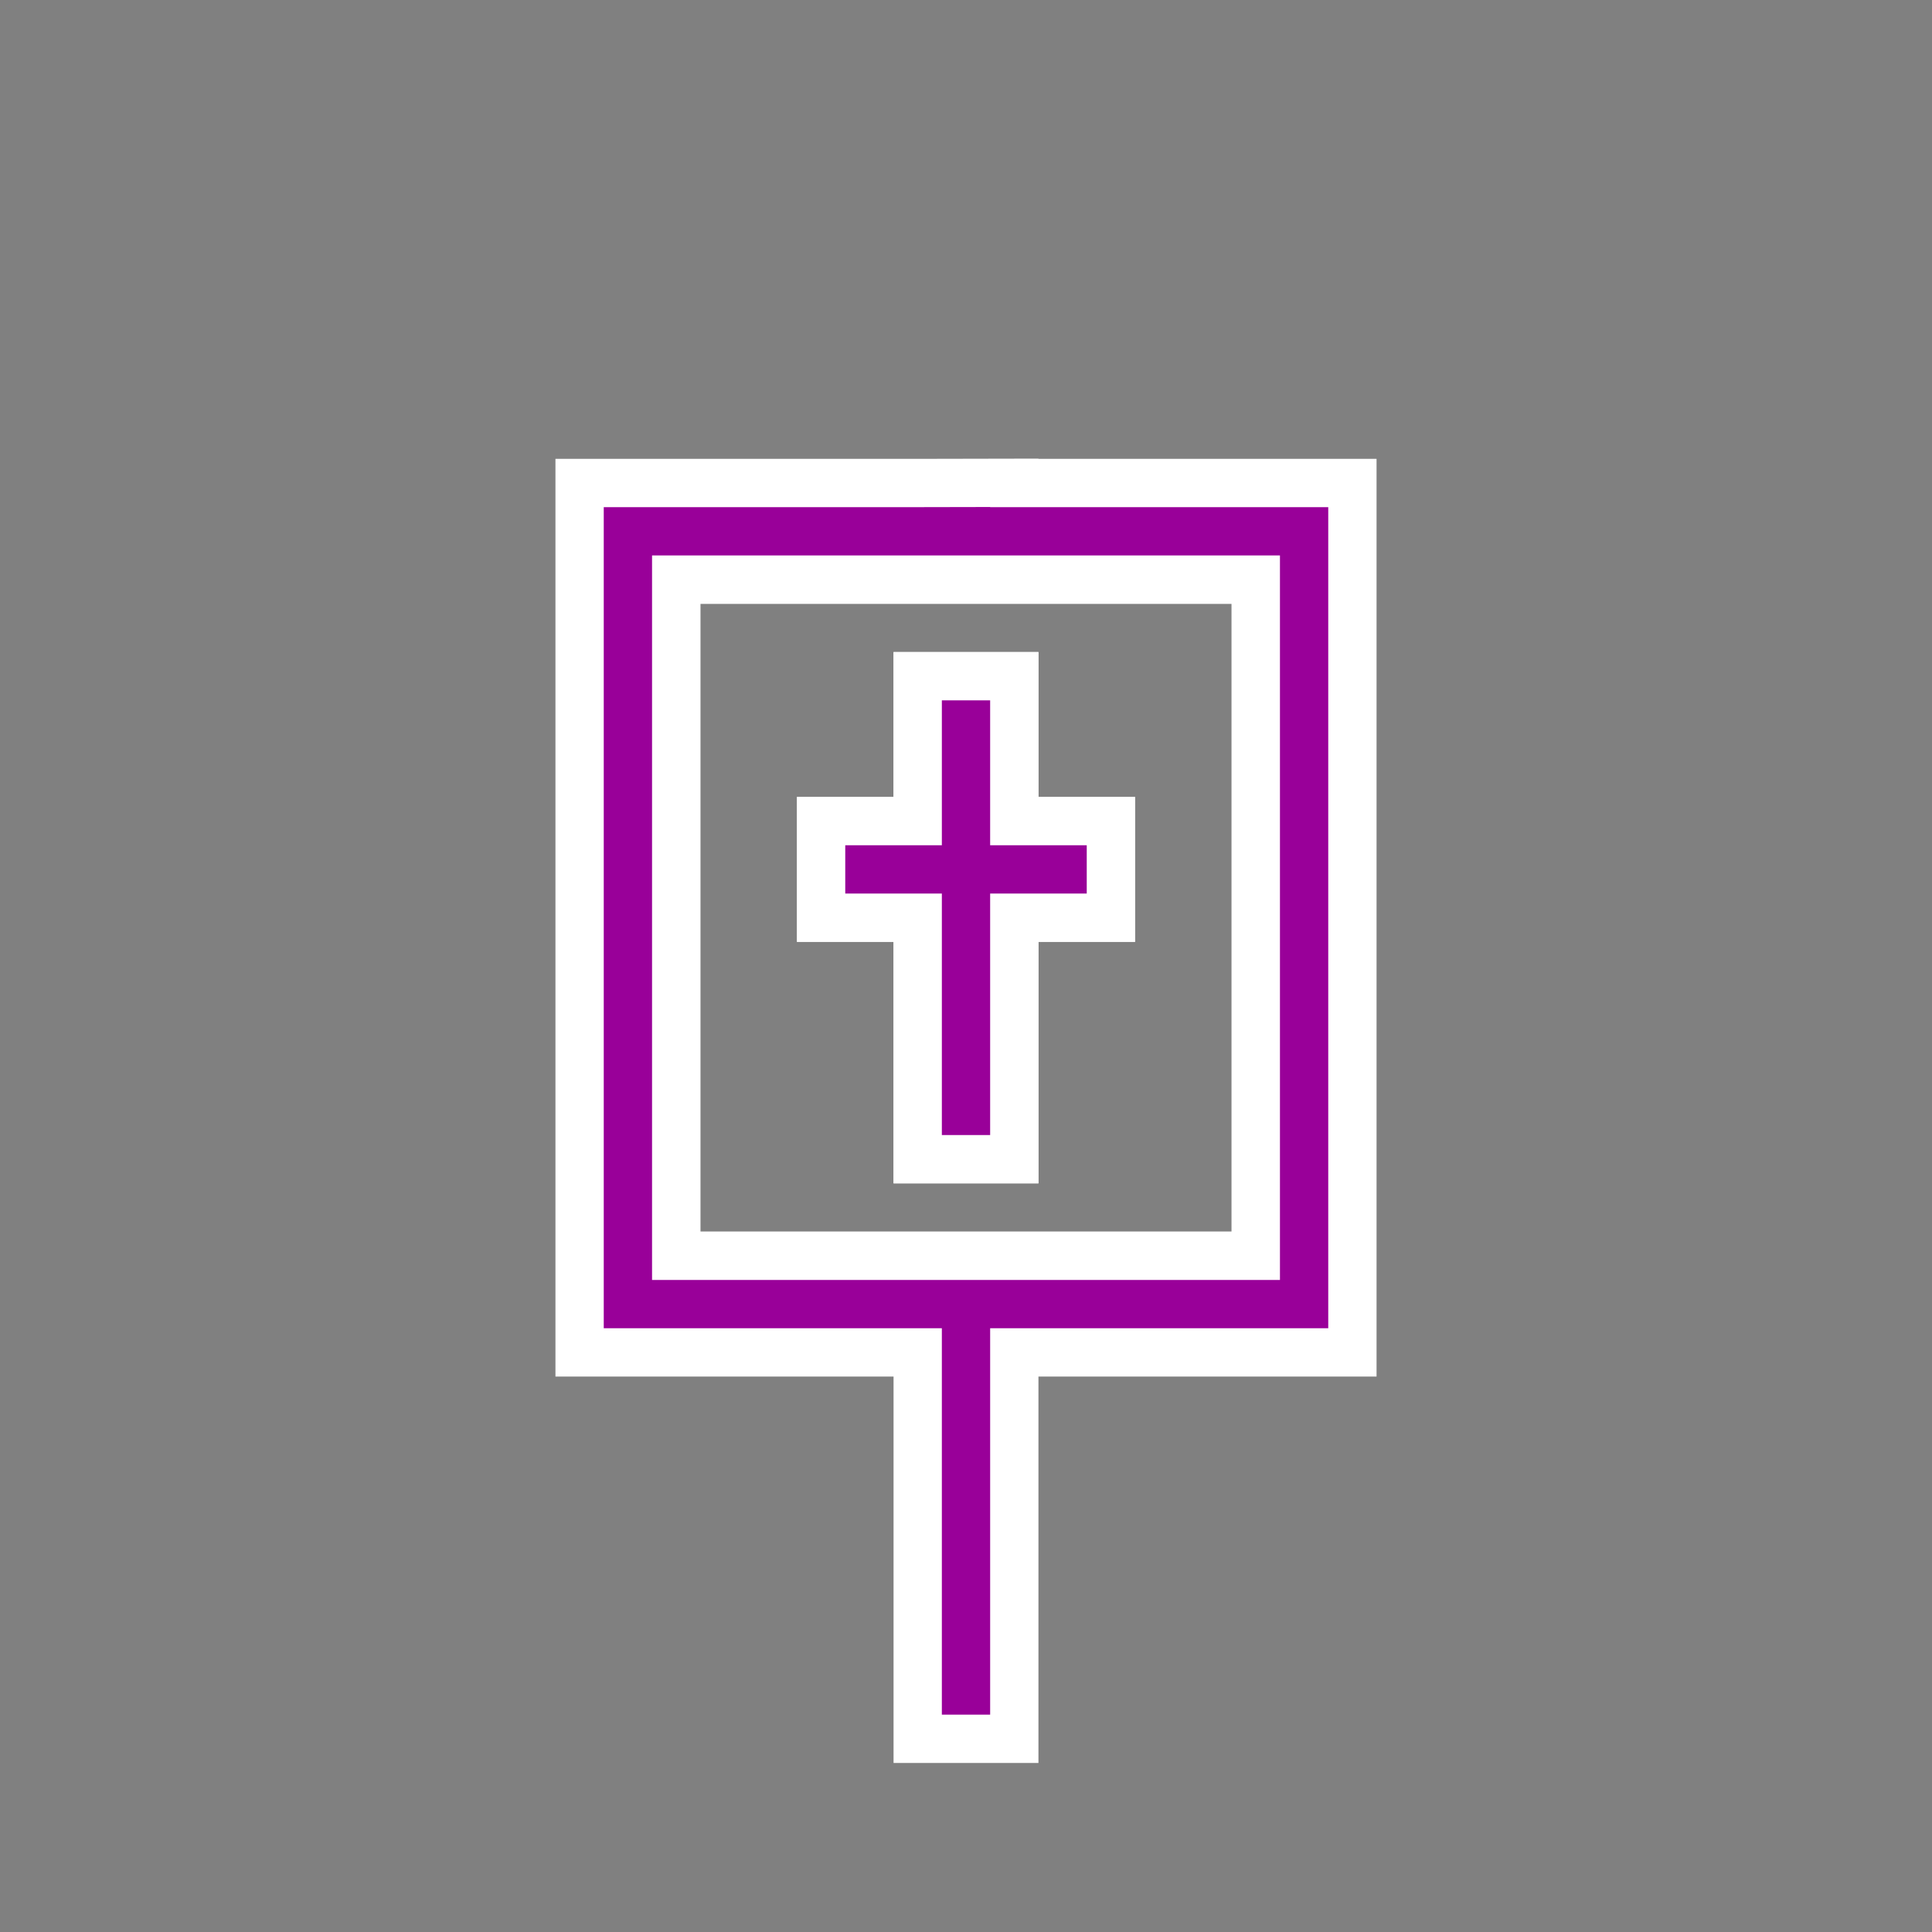
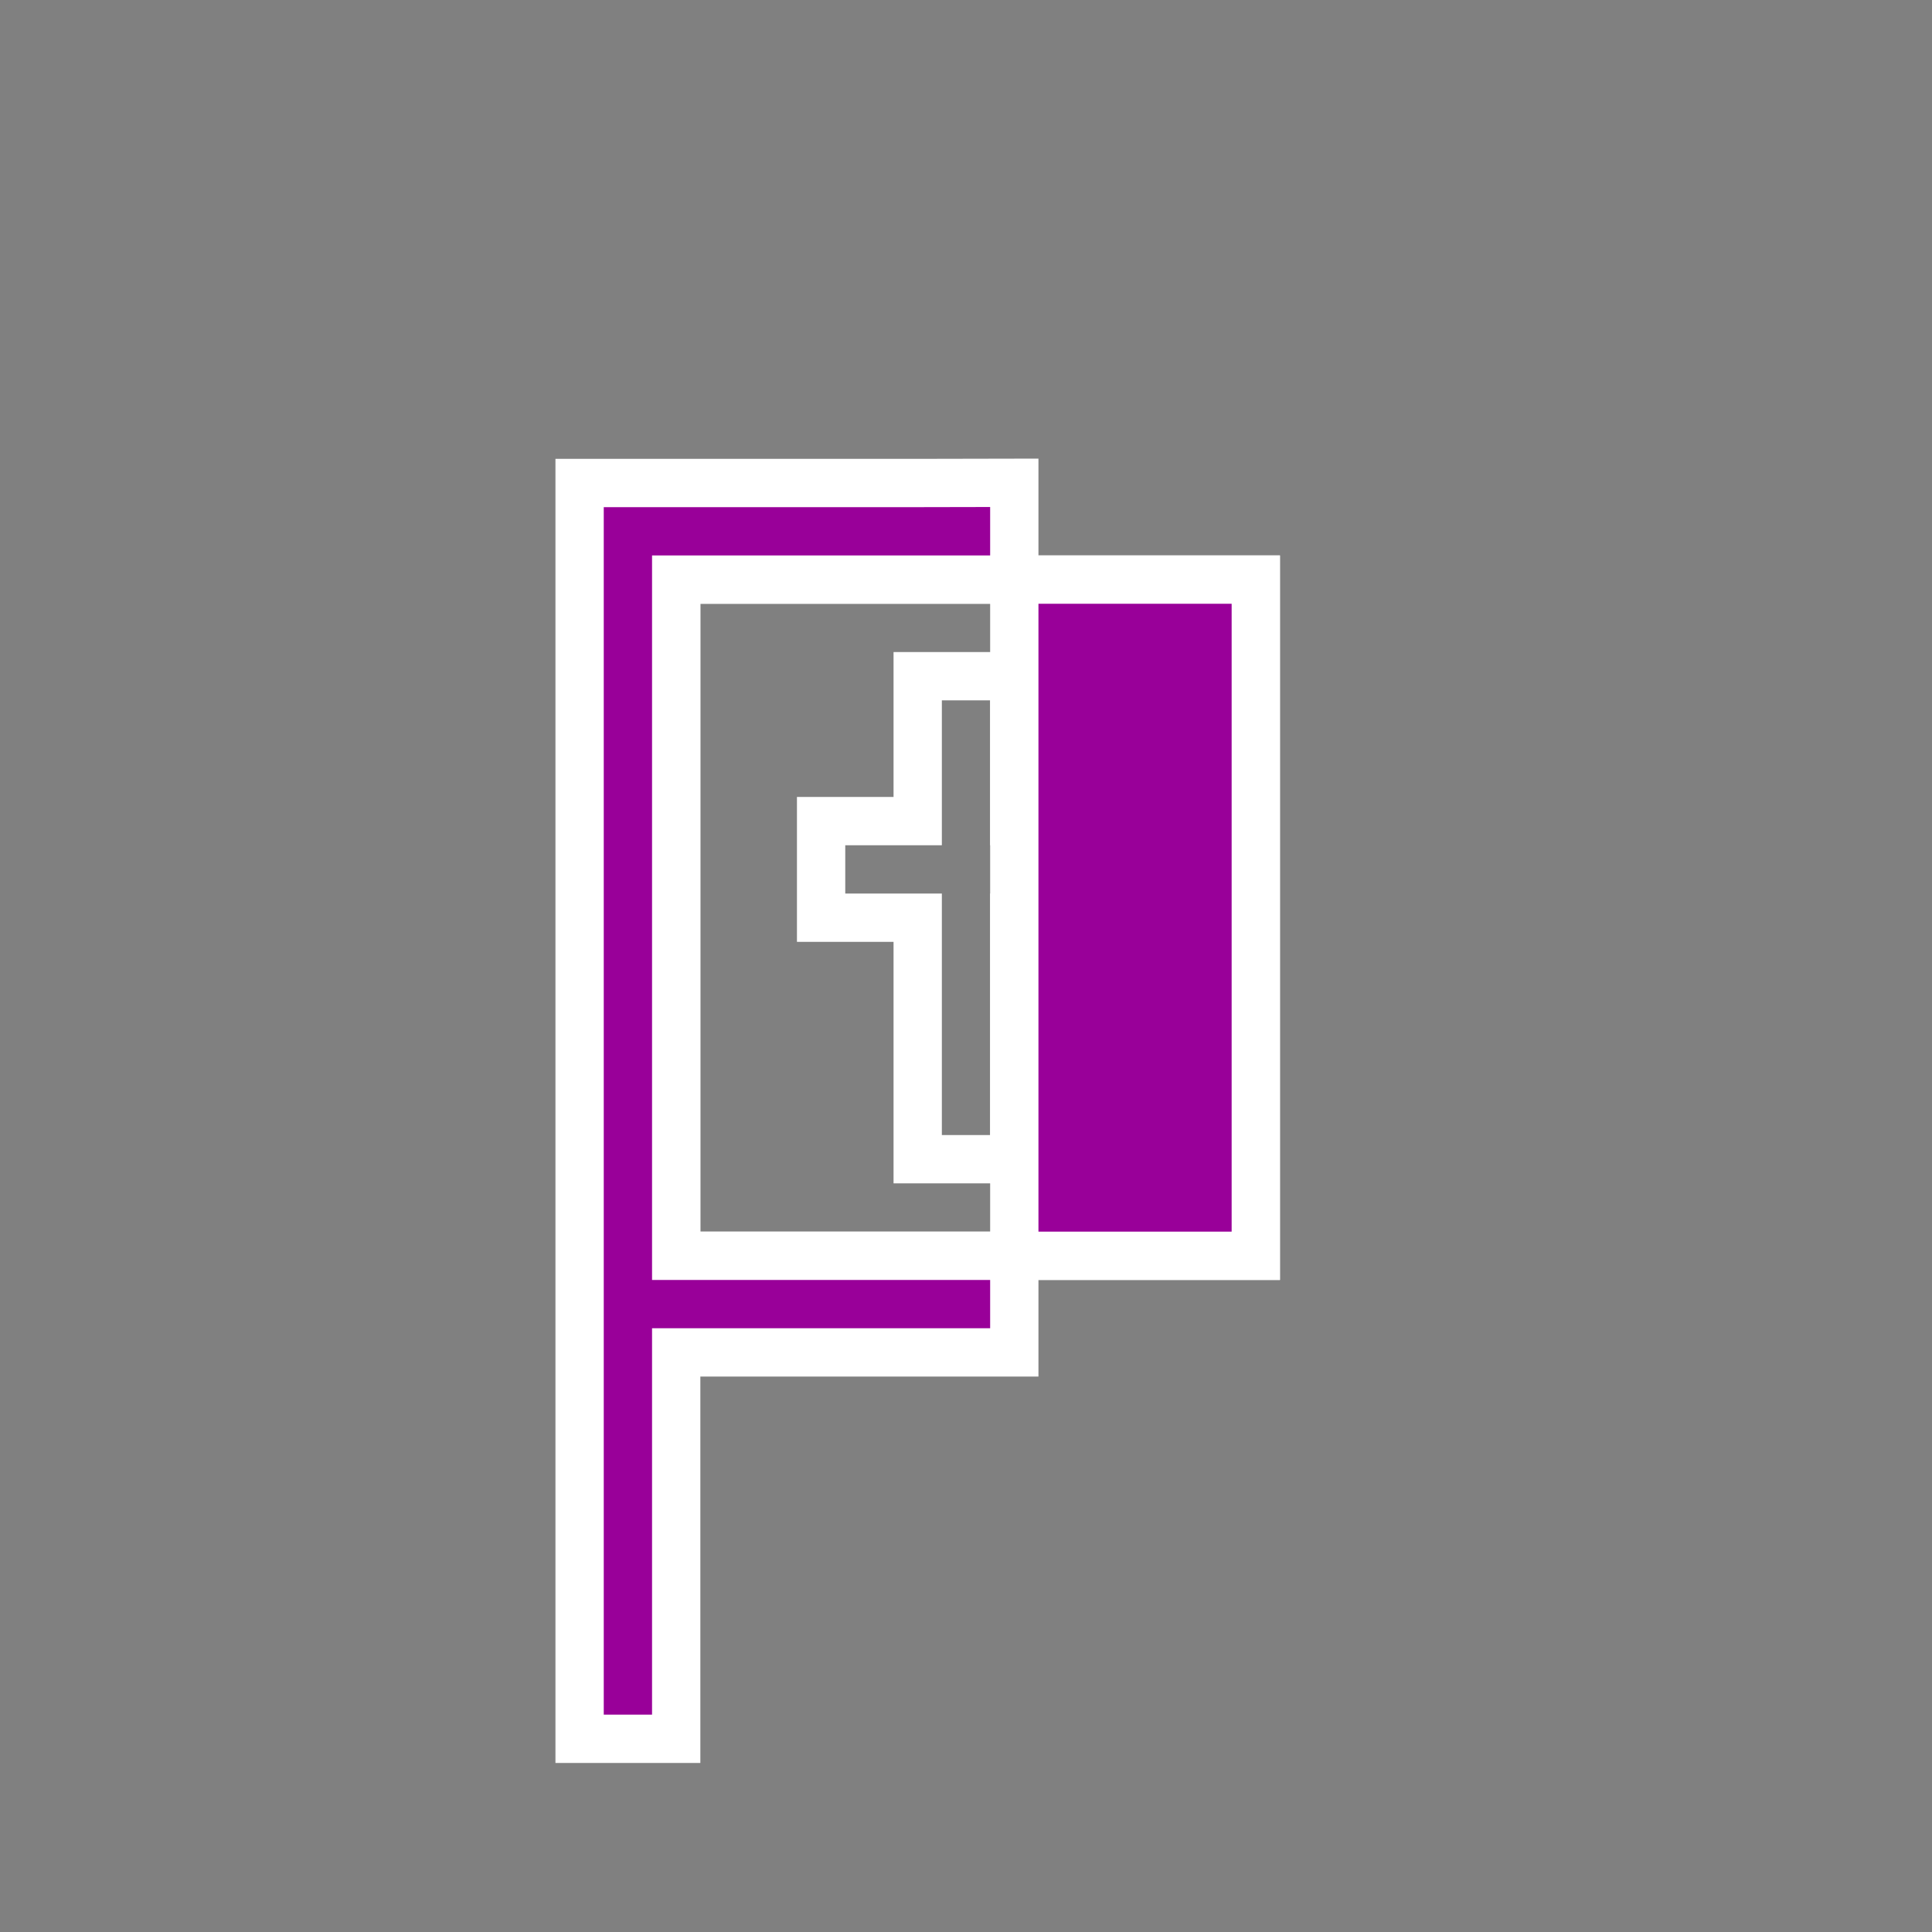
<svg xmlns="http://www.w3.org/2000/svg" id="ikony" fill="#990099" stroke="#ffffff" stroke-width="1" width="40" viewBox="0 0 40 40" version="1.1">
  <rect x="0" y="0" width="40" height="40" fill="#808080" stroke="none" />
  <defs id="defs4">
    <style id="style2">.cls-1{fill:none;}</style>
  </defs>
  <path class="cls-1" d="m19,12h-5v14h12v-14h-7Zm4,7h-2v5h-2v-5h-2v-2h2v-3h2v3h2v2Z" id="path6" />
-   <polygon points="21 14 19 14 19 17 17 17 17 19 19 19 19 24 21 24 21 19 23 19 23 17 21 17 21 14" id="polygon8" />
-   <path d="m 21,10 v -0.004 L 19,10 v 0 h -7 v 18 h 7 v 8 h 2 v -8 h 7 V 10 Z m 5,16 H 14 V 12 h 12 z" id="path10" />
+   <path d="m 21,10 v -0.004 L 19,10 v 0 h -7 v 18 v 8 h 2 v -8 h 7 V 10 Z m 5,16 H 14 V 12 h 12 z" id="path10" />
</svg>